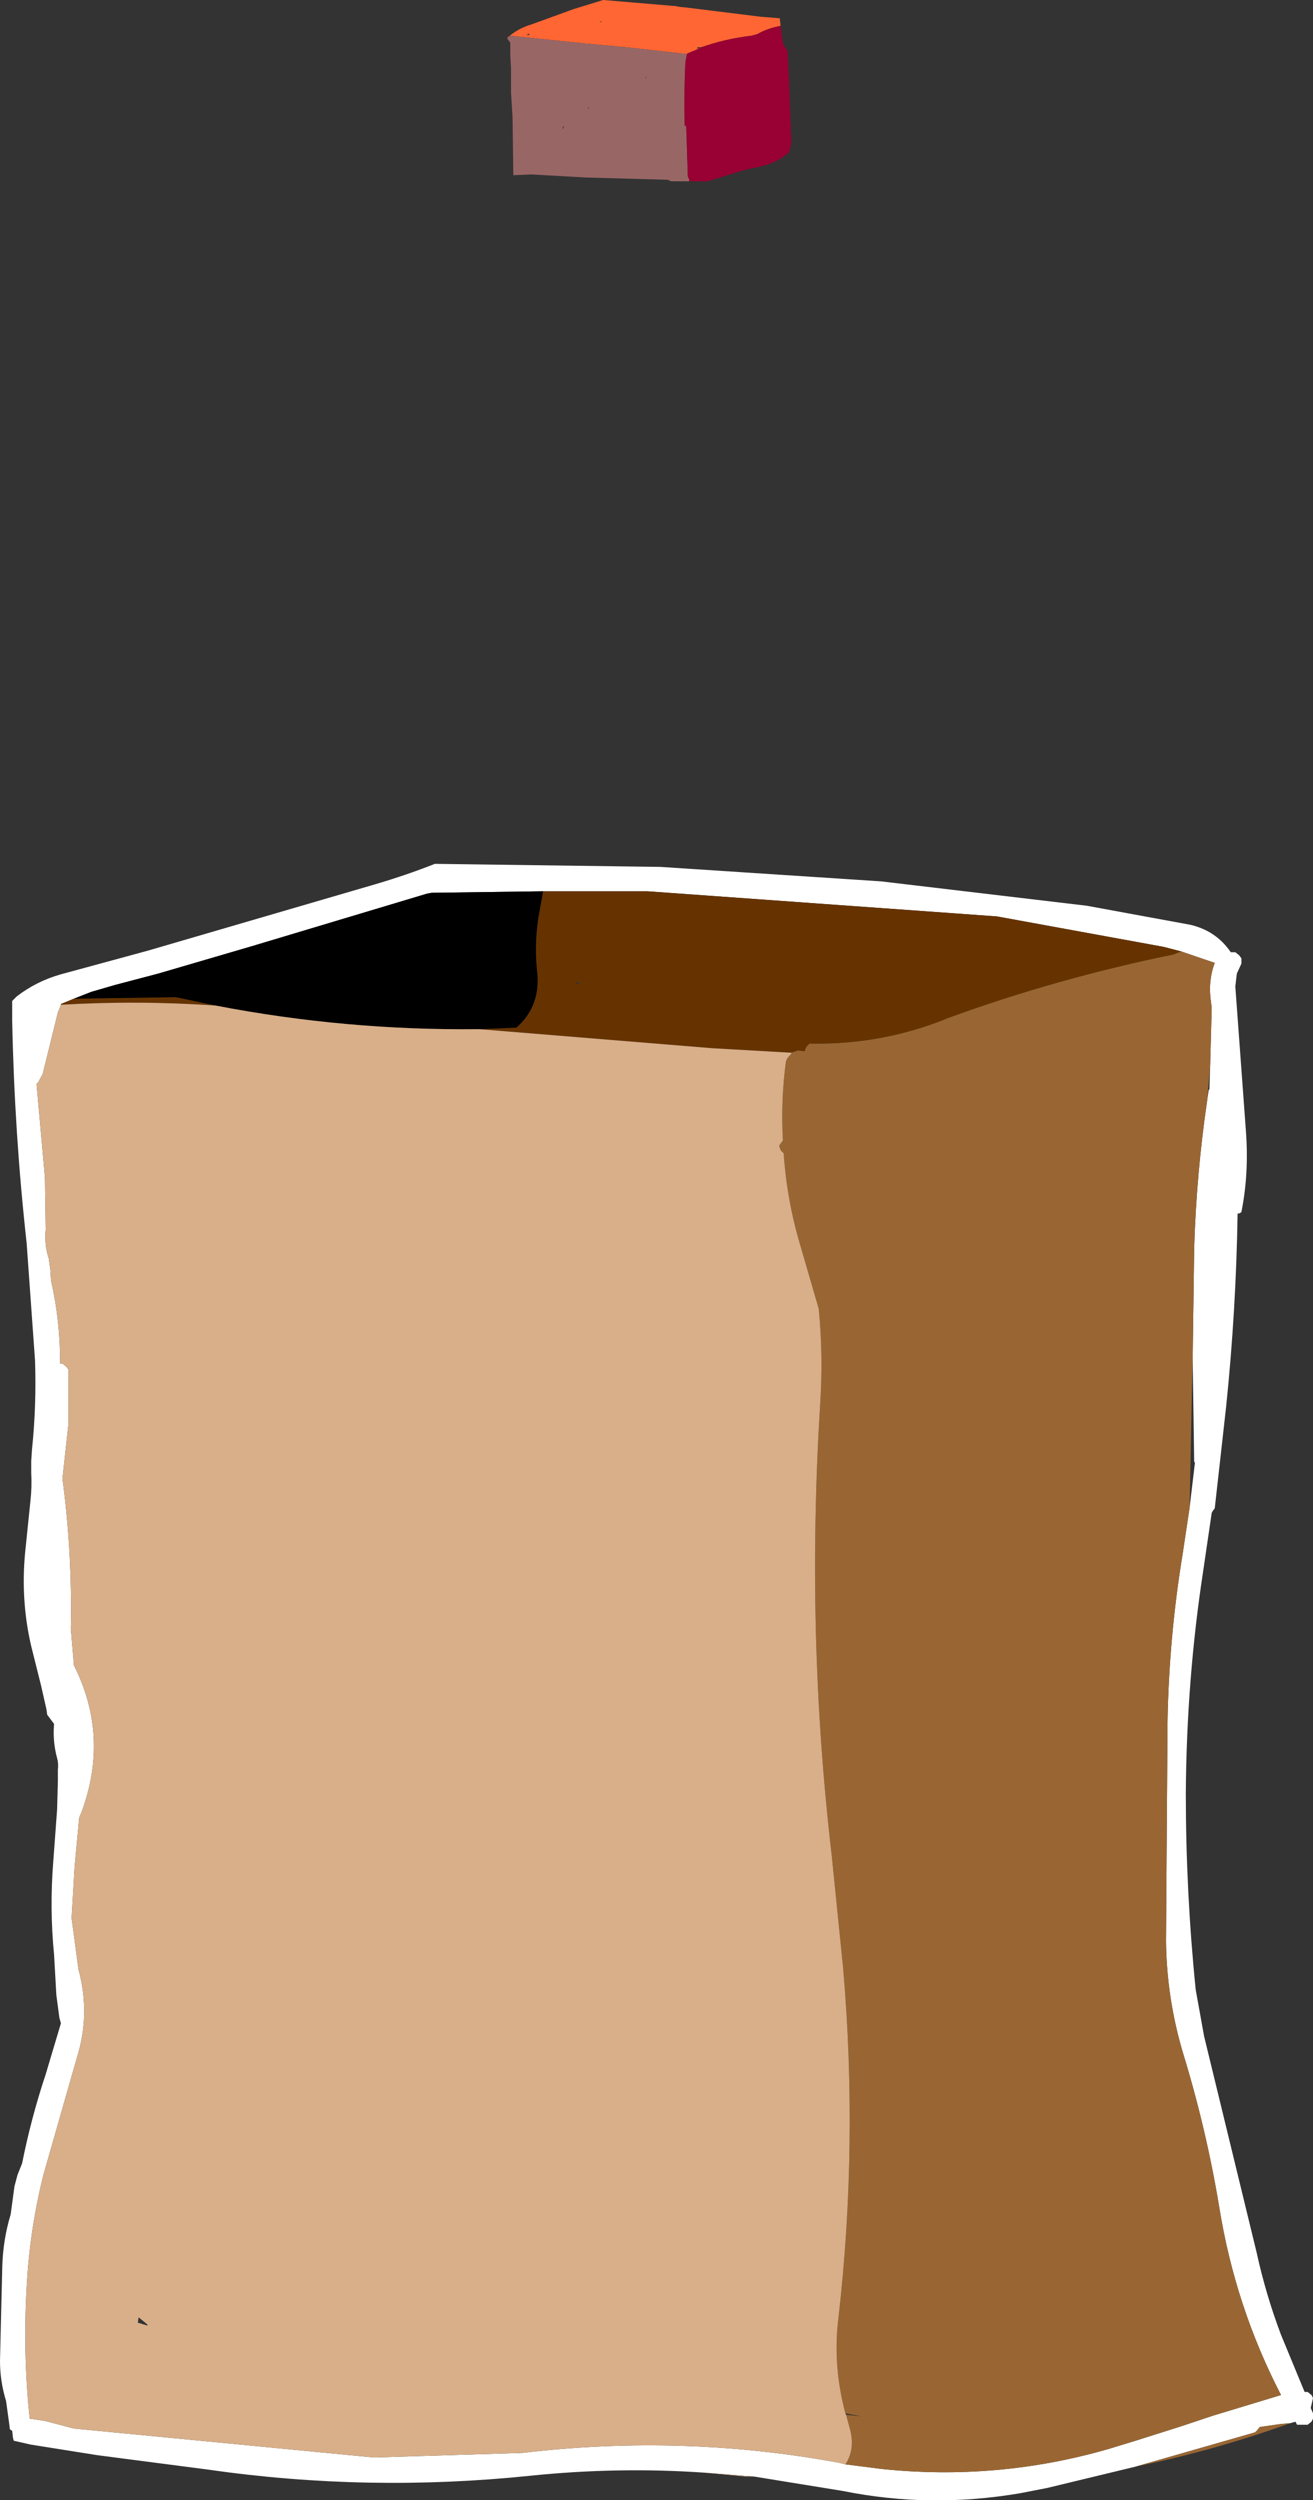
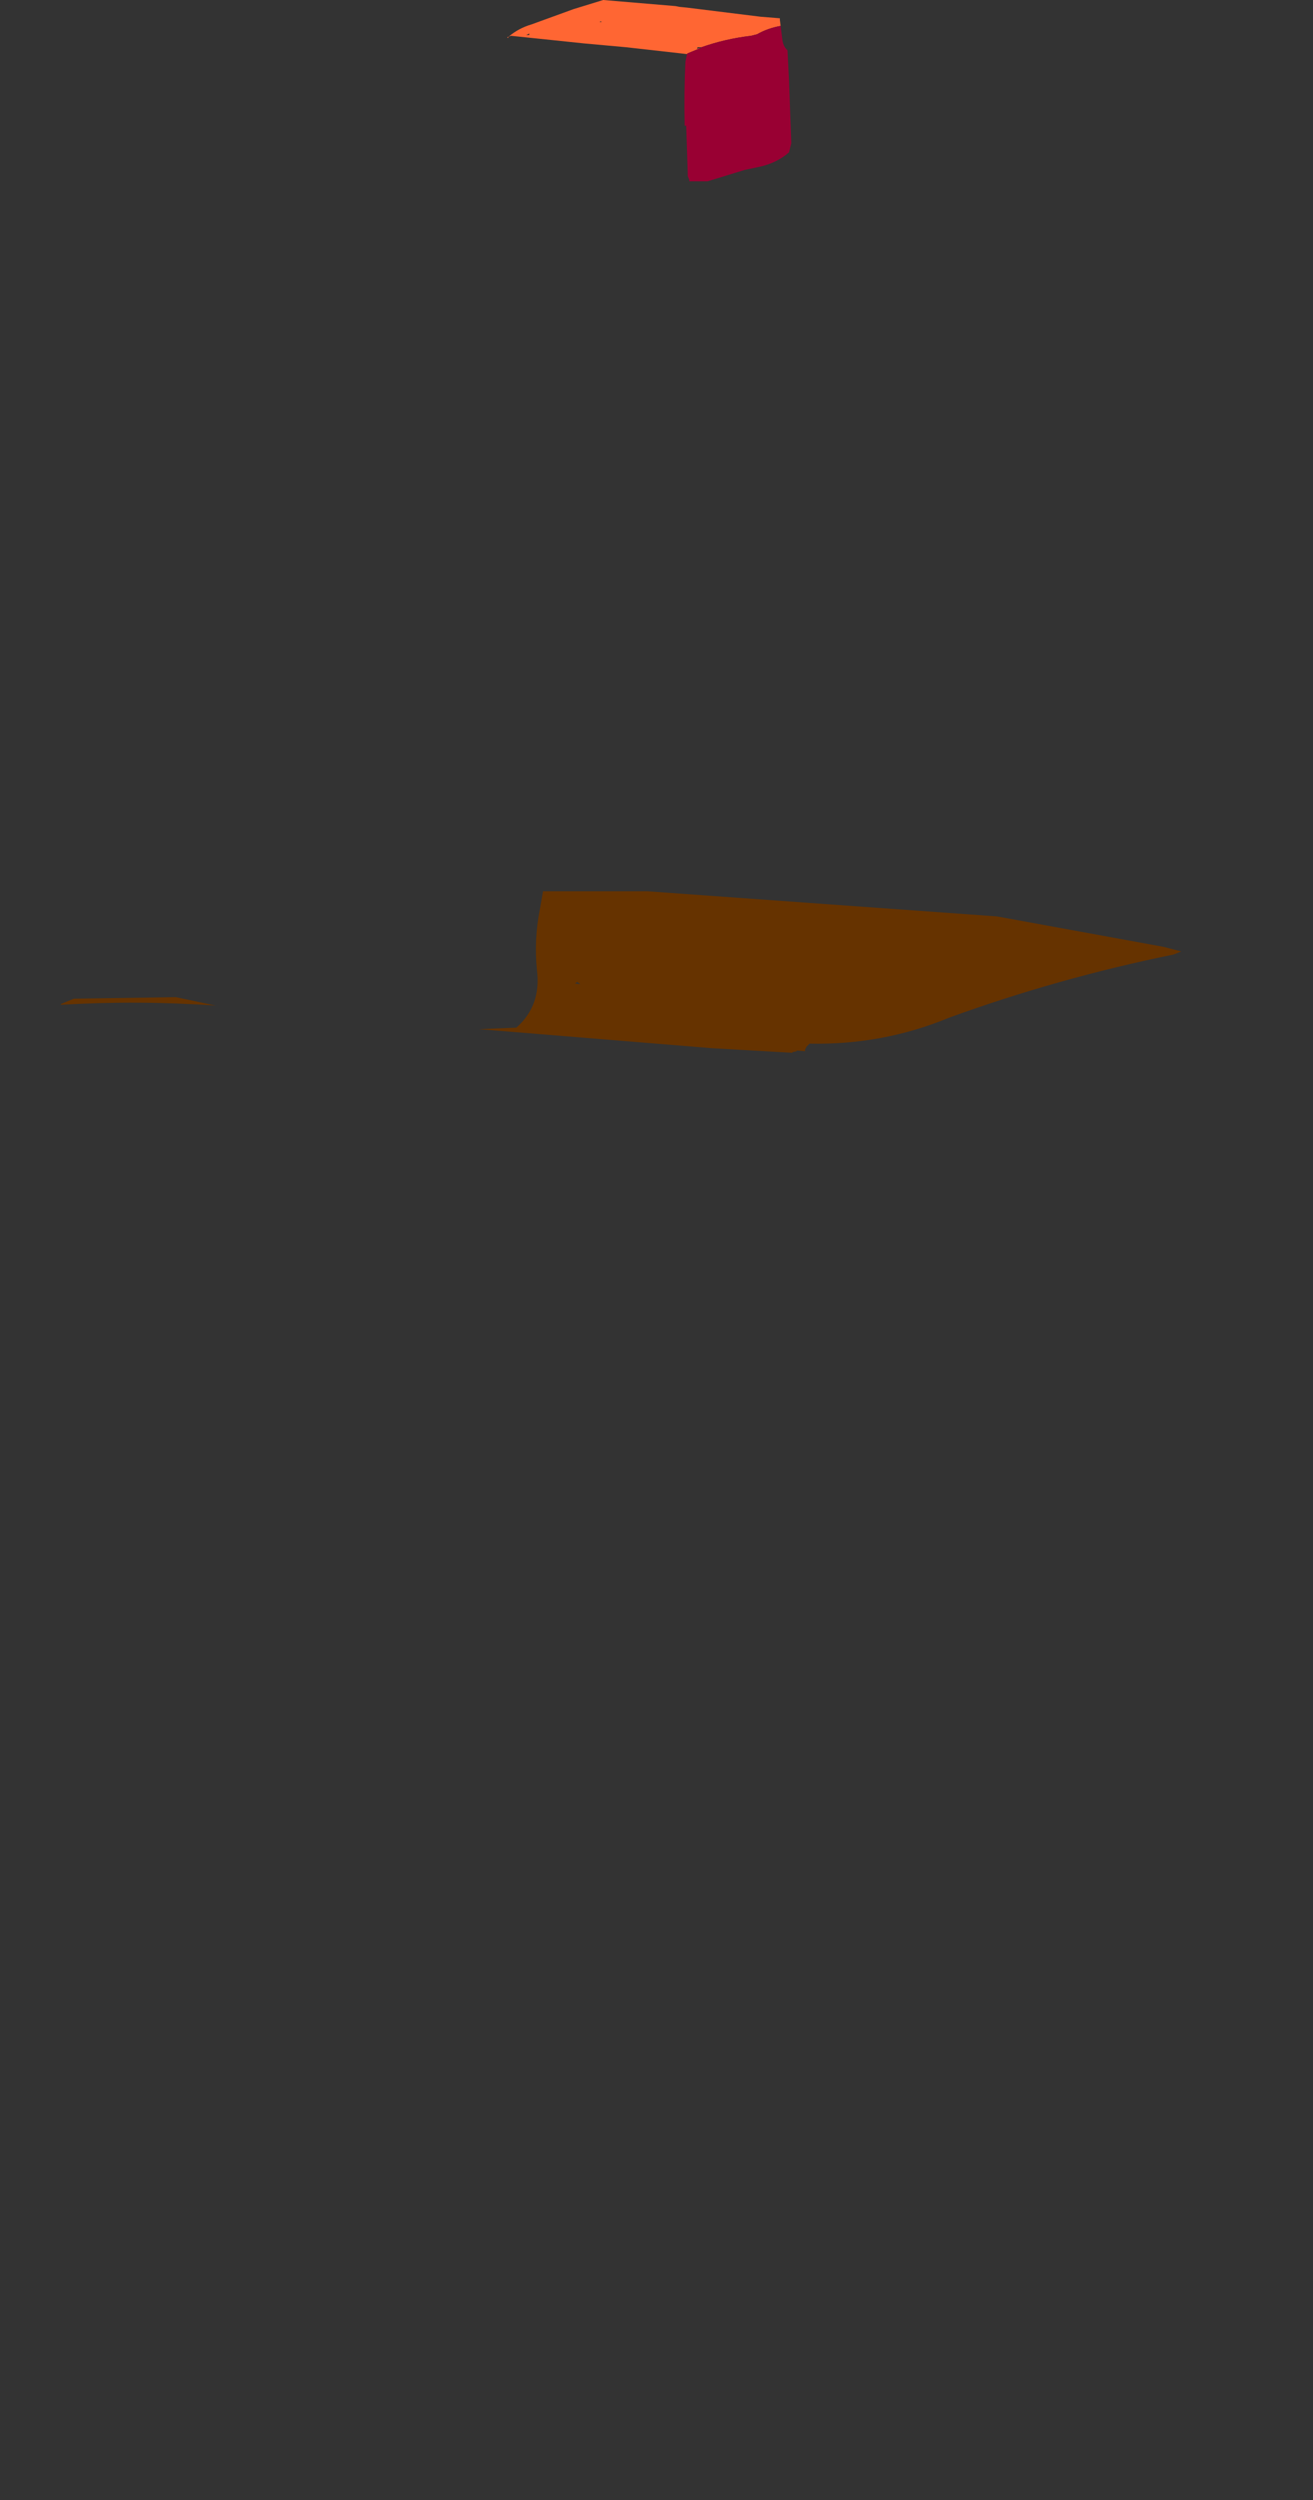
<svg xmlns="http://www.w3.org/2000/svg" height="164.1px" width="86.2px">
  <rect width="100%" height="100%" fill="#333333" stroke="none" />
  <g transform="matrix(1.0, 0.0, 0.0, 1.0, 33.55, 102.2)">
    <path d="M-0.15 -99.8 Q0.5 -100.35 1.35 -100.6 L1.9 -100.8 4.1 -101.6 6.05 -102.2 10.8 -101.8 11.05 -101.75 11.55 -101.7 16.4 -101.1 17.65 -101.0 17.65 -100.9 17.7 -100.5 Q16.85 -100.35 16.15 -99.95 L15.75 -99.85 Q14.05 -99.65 12.5 -99.1 L12.25 -99.1 12.2 -99.0 12.45 -99.05 11.6 -98.7 11.55 -98.65 7.55 -99.1 4.8 -99.35 0.0 -99.85 -0.15 -99.8 -0.2 -99.7 -0.25 -99.75 -0.15 -99.8 M1.0 -99.9 L1.2 -99.9 1.2 -100.0 1.0 -99.9 M5.8 -100.75 L5.95 -100.75 5.9 -100.8 5.8 -100.75" fill="#ff6633" fill-rule="evenodd" stroke="none" />
-     <path d="M-0.15 -99.8 L0.0 -99.85 4.8 -99.35 7.55 -99.1 11.55 -98.65 11.45 -98.15 Q11.35 -96.15 11.4 -93.95 L11.5 -93.95 11.6 -90.85 11.6 -90.65 11.7 -90.4 11.7 -90.3 10.5 -90.3 10.3 -90.4 4.9 -90.55 1.35 -90.75 0.15 -90.7 0.1 -94.5 0.0 -96.1 0.0 -97.7 -0.05 -98.55 -0.05 -99.4 -0.2 -99.6 -0.25 -99.65 -0.2 -99.7 -0.15 -99.8 M5.1 -95.15 L5.0 -95.1 5.15 -95.1 5.1 -95.15 M3.4 -93.85 L3.4 -93.7 3.5 -93.95 3.4 -93.85 M9.85 -96.95 L9.95 -96.85 9.8 -97.0 9.85 -96.95 M8.9 -97.15 L8.85 -97.15 8.85 -97.05 8.9 -97.15" fill="#996666" fill-rule="evenodd" stroke="none" />
    <path d="M11.55 -98.65 L11.6 -98.7 12.45 -99.05 12.5 -99.1 Q14.05 -99.65 15.75 -99.85 L16.15 -99.95 Q16.85 -100.35 17.7 -100.5 L17.8 -99.7 Q17.85 -99.15 18.15 -98.9 L18.25 -96.95 18.4 -92.8 18.3 -92.4 18.25 -92.2 Q17.45 -91.5 16.3 -91.25 L15.35 -91.05 12.9 -90.3 11.7 -90.3 11.7 -90.4 11.6 -90.65 11.6 -90.85 11.5 -93.95 11.4 -93.95 Q11.35 -96.15 11.45 -98.15 L11.55 -98.65" fill="#990033" fill-rule="evenodd" stroke="none" />
-     <path d="M12.75 60.1 Q7.05 59.7 1.25 60.3 -9.4 61.4 -19.85 59.9 L-27.15 58.95 -31.55 58.25 -32.65 58.0 -32.7 57.8 -32.75 57.35 -32.9 57.25 -32.95 56.85 -33.15 55.4 Q-33.55 54.1 -33.55 52.75 L-33.4 46.55 Q-33.35 44.8 -32.85 43.15 L-32.6 41.3 -32.4 40.55 -32.1 39.8 Q-31.5 36.8 -30.55 33.95 L-29.55 30.6 -29.65 30.25 -29.85 28.75 -30.0 26.1 Q-30.3 23.05 -30.05 19.95 L-29.8 16.55 -29.75 14.7 -29.75 13.95 Q-29.7 13.55 -29.8 13.2 -30.1 12.1 -30.0 10.95 L-30.15 10.75 -30.3 10.55 -30.45 10.35 -30.5 10.0 -30.85 8.45 -31.5 5.85 Q-32.2 2.85 -31.9 -0.3 L-31.55 -3.7 Q-31.45 -4.6 -31.5 -5.55 L-31.5 -6.3 -31.45 -7.05 Q-31.15 -9.95 -31.25 -12.9 L-31.8 -20.6 Q-32.6 -27.8 -32.75 -35.2 L-32.75 -36.5 -32.45 -36.8 Q-31.15 -37.8 -29.55 -38.25 L-23.85 -39.8 -8.95 -44.15 Q-6.9 -44.75 -5.0 -45.5 L9.8 -45.3 24.3 -44.35 37.8 -42.75 44.6 -41.5 Q46.3 -41.1 47.25 -39.7 L47.55 -39.7 47.8 -39.5 47.95 -39.3 47.95 -38.95 47.65 -38.3 47.55 -37.45 48.25 -27.9 Q48.45 -25.15 47.95 -22.65 47.85 -22.55 47.75 -22.55 L47.7 -22.55 Q47.6 -16.2 46.95 -9.9 L46.2 -3.2 46.05 -3.0 46.0 -2.9 45.45 0.85 Q44.35 8.0 44.3 15.5 44.3 22.0 44.95 28.4 L45.5 31.45 48.95 45.65 Q49.55 48.4 50.55 51.05 L52.1 54.8 52.3 54.8 52.55 55.0 52.65 55.2 52.5 55.85 52.65 56.2 52.65 56.55 52.55 56.75 52.3 56.95 51.6 56.95 51.5 56.75 51.15 56.85 50.55 56.9 50.2 56.95 49.15 57.1 49.0 57.3 48.85 57.45 41.0 59.7 35.2 61.1 33.4 61.45 Q27.5 62.45 21.8 61.3 L15.95 60.35 12.75 60.1 M44.0 -39.75 L42.85 -40.05 31.9 -42.05 8.95 -43.7 2.1 -43.7 -5.2 -43.6 -5.5 -43.55 -17.0 -40.1 -23.15 -38.3 -26.0 -37.55 -27.55 -37.1 -28.7 -36.65 -29.55 -36.3 -29.55 -36.25 -29.75 -35.75 -30.75 -31.7 -31.05 -31.15 -31.15 -31.05 -30.6 -24.9 -30.55 -21.5 Q-30.65 -20.5 -30.35 -19.6 L-30.25 -18.9 -30.2 -18.15 Q-29.6 -15.55 -29.6 -12.7 L-29.45 -12.7 -29.2 -12.5 -29.05 -12.3 -29.05 -8.95 -29.05 -8.8 -29.45 -5.15 Q-28.8 -0.3 -28.9 4.7 L-28.7 7.05 -28.7 7.1 Q-26.35 11.75 -28.2 16.75 L-28.35 17.1 -28.65 20.3 -28.85 23.7 -28.6 25.55 -28.5 26.3 -28.4 27.05 Q-27.6 30.0 -28.5 32.85 L-30.7 40.55 Q-31.6 44.15 -31.8 47.9 -32.05 52.3 -31.6 56.55 L-30.6 56.7 -28.7 57.2 -9.0 59.1 0.75 58.8 Q11.3 57.55 21.55 59.45 L21.95 59.55 24.3 59.85 Q31.9 60.65 39.2 58.55 L41.0 58.0 44.0 57.05 46.1 56.35 50.55 55.0 Q47.55 49.2 46.5 42.7 45.65 37.55 44.1 32.5 43.05 28.95 43.0 25.25 L43.1 10.8 Q43.2 5.2 44.1 -0.25 L44.55 -3.25 44.9 -6.2 44.85 -6.25 44.75 -13.05 44.85 -20.3 Q45.0 -25.2 45.7 -29.95 L45.8 -30.65 45.85 -30.7 45.9 -32.3 46.0 -36.05 45.95 -36.45 Q45.75 -37.8 46.2 -39.0 L44.0 -39.75" fill="#ffffff" fill-rule="evenodd" stroke="none" />
    <path d="M4.35 -37.75 L4.2 -37.65 4.55 -37.6 4.35 -37.75 M-2.1 -34.65 L0.35 -34.75 Q2.0 -36.2 1.7 -38.55 1.5 -40.55 1.9 -42.55 L2.1 -43.7 8.95 -43.7 31.9 -42.05 42.85 -40.05 44.0 -39.75 43.5 -39.55 Q35.9 -38.0 28.75 -35.4 24.4 -33.6 19.6 -33.7 L19.4 -33.5 19.3 -33.3 19.3 -33.2 18.75 -33.25 18.75 -33.2 18.5 -33.15 18.45 -33.1 13.2 -33.4 -2.1 -34.65 M-28.7 -36.65 L-22.0 -36.75 -19.4 -36.2 Q-24.5 -36.55 -29.55 -36.25 L-29.55 -36.3 -28.7 -36.65" fill="#663300" fill-rule="evenodd" stroke="none" />
-     <path d="M2.1 -43.7 L1.9 -42.55 Q1.5 -40.55 1.7 -38.55 2.0 -36.2 0.35 -34.75 L-2.1 -34.65 Q-10.85 -34.55 -19.4 -36.2 L-22.0 -36.75 -28.7 -36.65 -27.55 -37.1 -26.0 -37.55 -23.15 -38.3 -17.0 -40.1 -5.5 -43.55 -5.2 -43.6 2.1 -43.7" fill="#000000" fill-rule="evenodd" stroke="none" />
-     <path d="M51.15 56.85 Q46.15 58.65 41.0 59.7 L48.85 57.45 49.0 57.3 49.15 57.1 50.2 56.95 50.55 56.9 51.15 56.85 M18.45 -33.1 L18.5 -33.15 18.75 -33.2 18.75 -33.25 19.3 -33.2 19.3 -33.3 19.4 -33.5 19.6 -33.7 Q24.4 -33.6 28.75 -35.4 35.9 -38.0 43.5 -39.55 L44.0 -39.75 46.2 -39.0 Q45.75 -37.8 45.95 -36.45 L46.0 -36.05 45.9 -32.3 45.7 -29.95 Q45.0 -25.2 44.85 -20.3 L44.75 -13.05 44.7 -11.0 44.55 -3.25 44.1 -0.25 Q43.2 5.2 43.1 10.8 L43.0 25.25 Q43.05 28.95 44.1 32.5 45.65 37.55 46.5 42.7 47.55 49.2 50.55 55.0 L46.1 56.35 44.0 57.05 41.0 58.0 39.2 58.55 Q31.9 60.65 24.3 59.85 L21.95 59.55 Q22.65 58.5 22.2 57.05 L22.0 56.3 23.0 56.4 21.95 56.2 Q21.1 53.0 21.5 49.9 22.8 38.5 21.8 26.95 L21.05 19.55 Q19.35 5.0 20.3 -10.1 20.5 -13.3 20.2 -16.3 L18.95 -20.6 Q18.1 -23.5 17.9 -26.5 L17.7 -26.7 17.6 -27.0 17.85 -27.35 Q17.7 -29.95 18.05 -32.55 L18.15 -32.75 18.45 -33.1" fill="#996633" fill-rule="evenodd" stroke="none" />
-     <path d="M15.95 60.35 L15.4 60.35 12.75 60.1 15.95 60.35 M-2.1 -34.65 L13.2 -33.4 18.45 -33.1 18.15 -32.75 18.05 -32.55 Q17.7 -29.95 17.85 -27.35 L17.6 -27.0 17.7 -26.7 17.9 -26.5 Q18.1 -23.5 18.95 -20.6 L20.2 -16.3 Q20.5 -13.3 20.3 -10.1 19.35 5.0 21.05 19.55 L21.8 26.95 Q22.8 38.5 21.5 49.9 21.1 53.0 21.95 56.2 L22.0 56.3 22.2 57.05 Q22.65 58.5 21.95 59.55 L21.55 59.45 Q11.3 57.55 0.75 58.8 L-9.0 59.1 -28.7 57.2 -30.6 56.7 -31.6 56.55 Q-32.05 52.3 -31.8 47.9 -31.6 44.15 -30.7 40.55 L-28.5 32.85 Q-27.6 30.0 -28.4 27.05 L-28.5 26.3 -28.6 25.55 -28.85 23.7 -28.65 20.3 -28.35 17.1 -28.2 16.75 Q-26.35 11.75 -28.7 7.1 L-28.7 7.05 -28.9 4.7 Q-28.8 -0.3 -29.45 -5.15 L-29.05 -8.8 -29.05 -8.95 -29.05 -12.3 -29.2 -12.5 -29.45 -12.7 -29.6 -12.7 Q-29.6 -15.55 -30.2 -18.15 L-30.25 -18.9 -30.35 -19.6 Q-30.65 -20.5 -30.55 -21.5 L-30.6 -24.9 -31.15 -31.05 -31.05 -31.15 -30.75 -31.7 -29.75 -35.75 -29.55 -36.25 Q-24.5 -36.55 -19.4 -36.2 -10.85 -34.55 -2.1 -34.65 M-23.85 50.45 L-23.9 50.35 -24.45 49.9 -24.5 50.25 -23.85 50.45" fill="#d8af89" fill-rule="evenodd" stroke="none" />
  </g>
</svg>